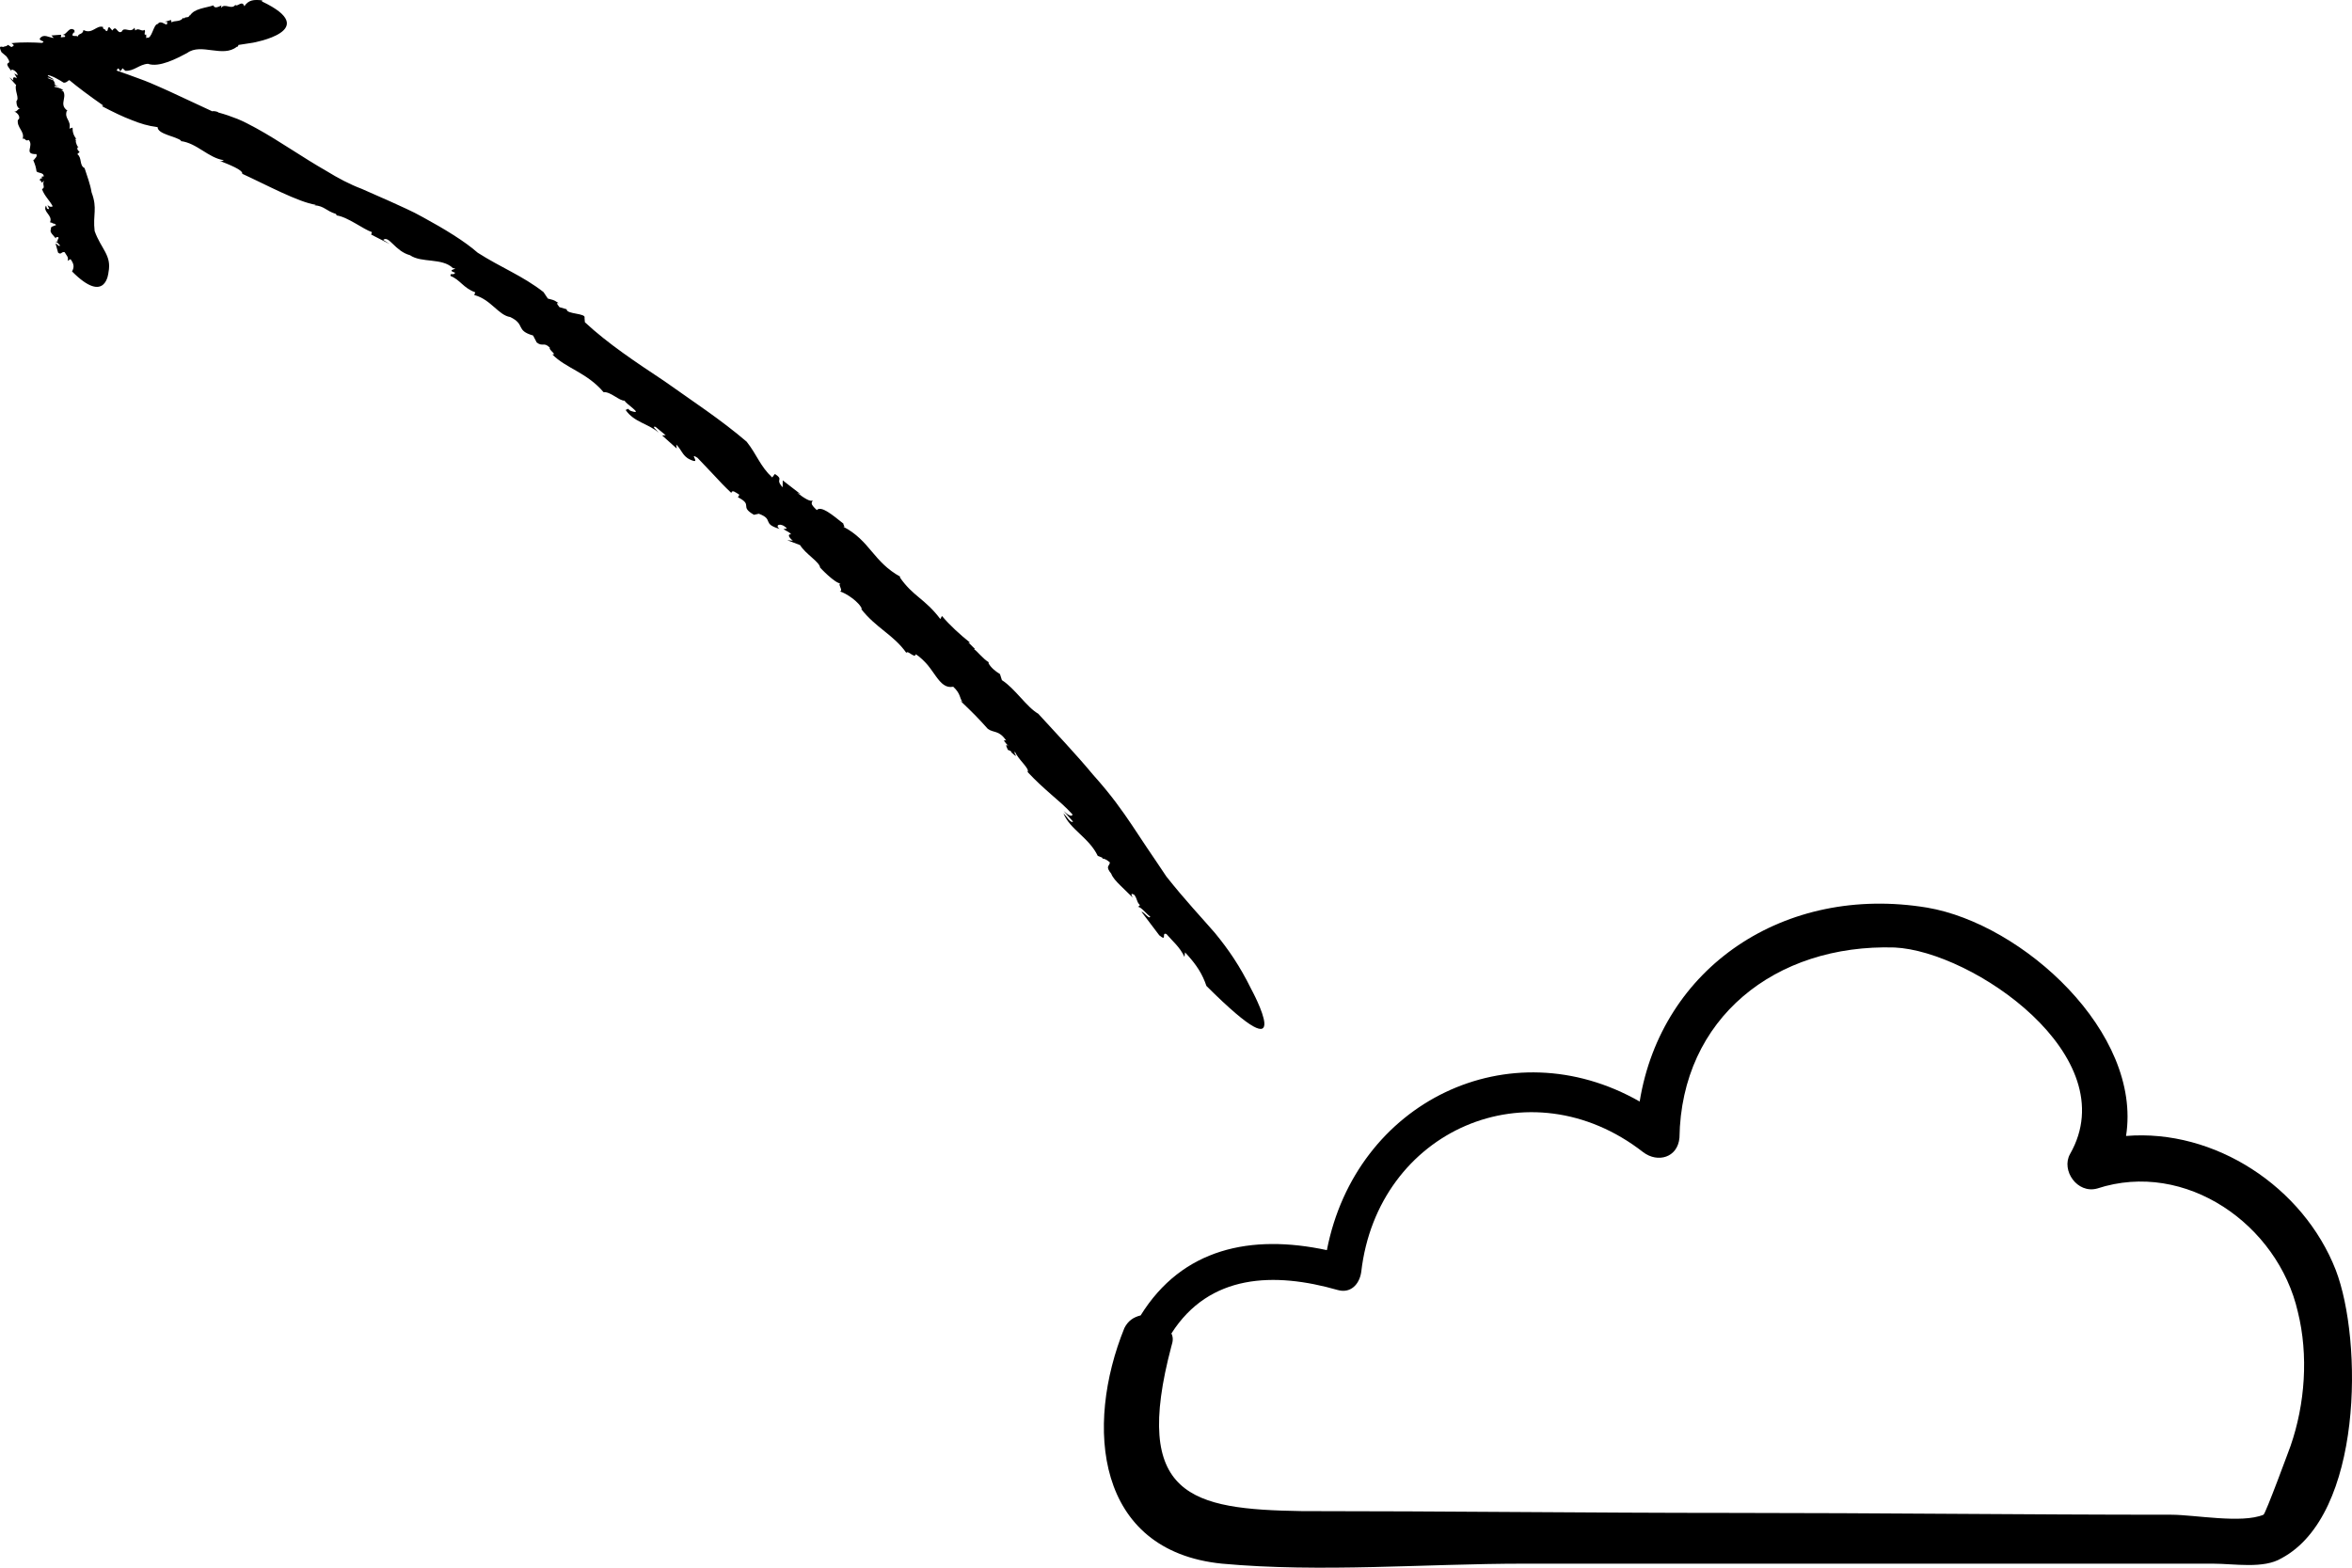
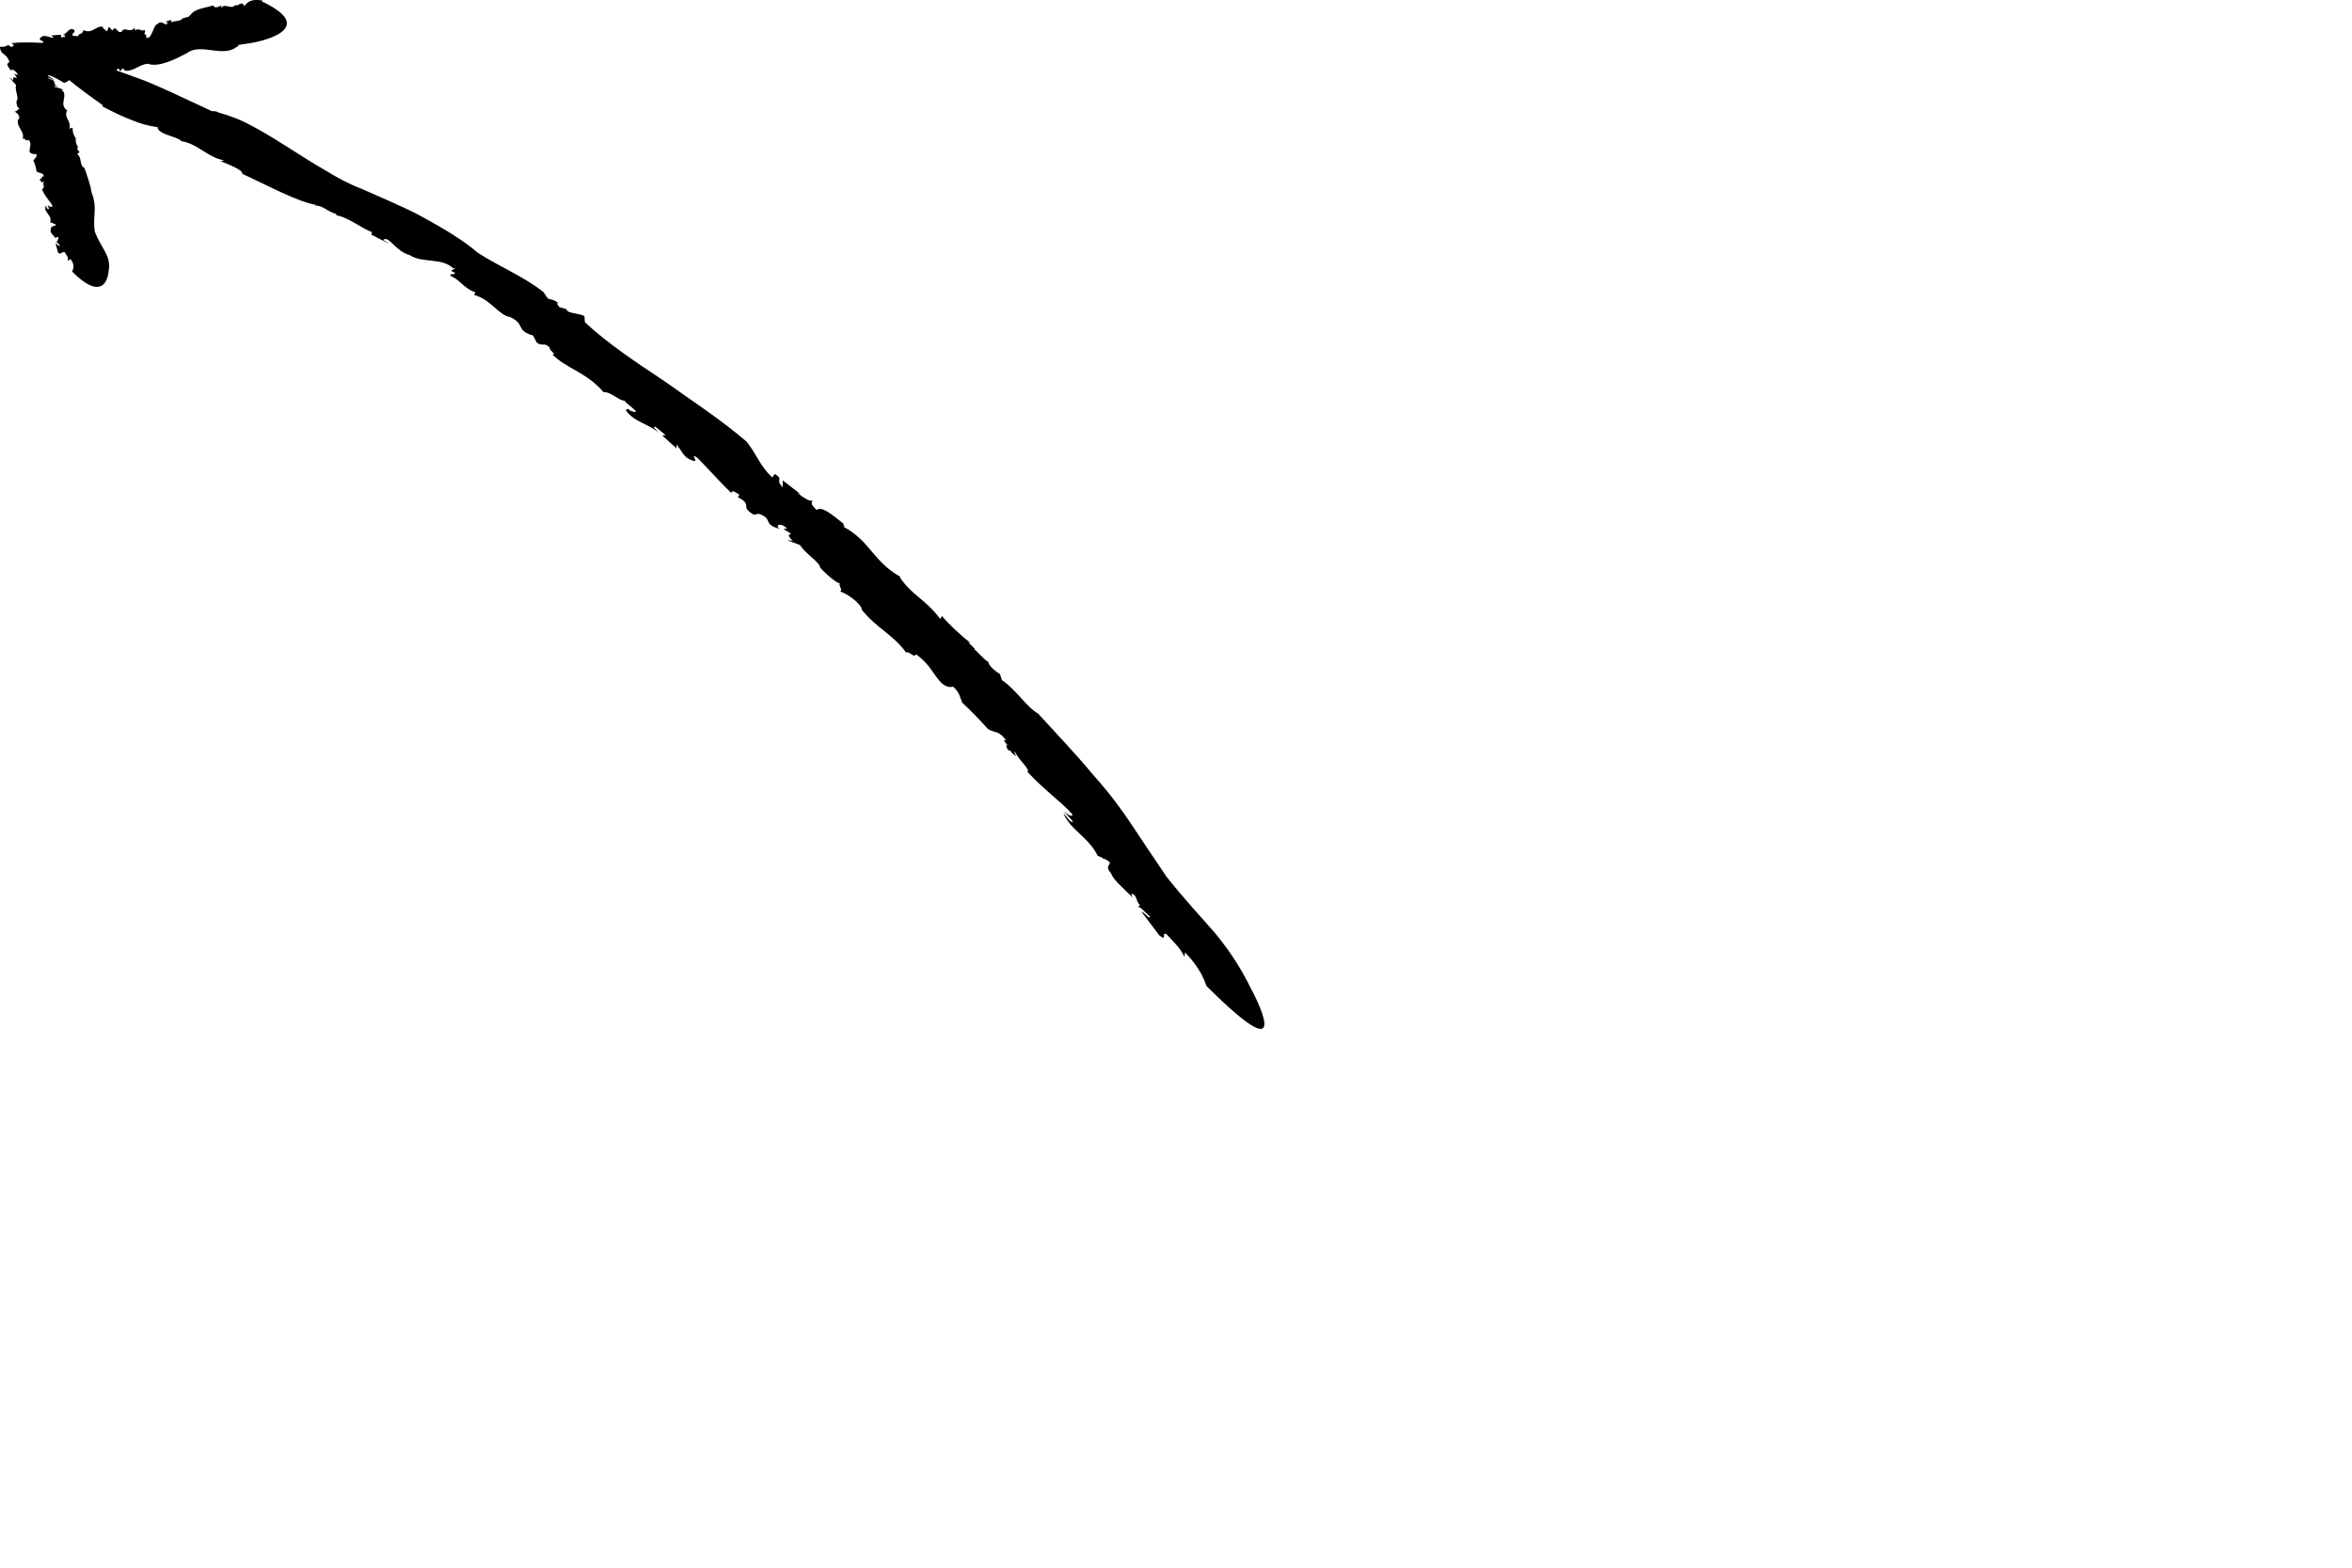
<svg xmlns="http://www.w3.org/2000/svg" viewBox="0 0 213 142">
-   <path d="M211.531,115.042c-2.947-7.551-10.971-12.804-18.994-12.147c1.474-9.357-9.333-19.206-18.011-20.683c-12.935-2.134-24.07,5.417-26.035,17.564c-11.789-6.73-25.707,0-28.327,13.461c-6.877-1.477-13.099-0.164-16.865,5.91c-0.655,0.164-1.146,0.492-1.474,1.149c-3.602,8.864-2.62,20.191,8.842,21.34c9.006,0.821,18.339,0,27.345,0c15.228,0,30.292,0,45.52,0c5.567,0,11.134,0,16.865,0c1.965,0,4.585,0.492,6.222-0.492C213.987,137.203,213.987,121.444,211.531,115.042z M207.438,130.965c0,0-2.292,6.238-2.456,6.238c-1.965,0.821-6.222,0-8.351,0c-13.263,0-26.526-0.164-39.789-0.164c-13.099,0-26.035-0.164-38.97-0.164c-9.988-0.164-15.392-1.313-11.789-14.938c0.164-0.492,0.164-0.821,0-1.149c3.439-5.417,9.333-5.581,15.064-3.94c1.146,0.328,1.965-0.492,2.129-1.642c1.474-12.804,15.228-18.878,25.543-10.834c1.31,0.985,3.111,0.492,3.275-1.313c0.164-10.834,8.678-17.564,19.485-17.236c7.041,0.328,20.959,9.849,15.883,18.714c-0.819,1.477,0.655,3.611,2.456,3.119c8.023-2.626,16.374,3.283,18.175,11.162C209.075,122.758,208.747,127.19,207.438,130.965z" />
  <path d="M113.316,89.596c-1.053-2.136-2.079-3.61-3.287-5.085c-1.251-1.446-2.654-2.915-4.397-5.111c-0.694-1.02-1.239-1.869-1.754-2.604c-0.497-0.749-0.934-1.406-1.373-2.067c-0.89-1.316-1.808-2.644-3.515-4.553c-1.56-1.879-3.359-3.768-4.967-5.528c-1.039-0.587-2.119-2.304-3.291-3.042l-0.173-0.547c-0.406-0.252-0.837-0.589-1.056-1.019l0.072-0.028c-0.606-0.374-1.056-1.019-1.357-1.204l0.072-0.029l-0.594-0.589l0.172,0.034c-0.948-0.755-1.856-1.593-2.563-2.428l-0.148,0.275c-1.421-1.875-2.461-2.03-3.679-3.792l0.071-0.032c-1.205-0.661-1.895-1.455-2.583-2.272c-0.687-0.816-1.383-1.647-2.645-2.291c0.315,0.161-0.005-0.213,0.064-0.249c-0.989-0.787-2.014-1.661-2.416-1.232c-0.67-0.625-0.433-0.639-0.374-0.889c-0.166,0.198-0.844-0.235-1.402-0.684l0.317,0.137l-1.625-1.255l-0.007,0.63c-0.739-0.806,0.172-0.63-0.7-1.211l-0.249,0.317c-1.096-1.028-1.381-2.066-2.31-3.238c-2.302-1.978-4.947-3.707-7.464-5.495c-2.578-1.711-5.102-3.387-7.188-5.327l-0.031-0.395c0.167-0.44-1.666-0.318-1.614-0.778l-0.66-0.193c-0.11-0.167-0.388-0.451-0.06-0.354c-0.497-0.348-0.55-0.296-0.989-0.424l-0.393-0.588c-1.897-1.48-3.845-2.213-5.964-3.568c-1.149-1.02-3.015-2.157-4.96-3.215c-0.962-0.548-1.998-0.98-2.945-1.422c-0.956-0.422-1.848-0.815-2.601-1.148c-1.088-0.409-2.143-0.972-3.188-1.614c-1.062-0.608-2.122-1.277-3.184-1.955c-1.063-0.676-2.133-1.352-3.223-1.948c-0.547-0.294-1.09-0.585-1.654-0.815c-0.566-0.226-1.138-0.421-1.716-0.577c-0.114-0.12-0.536-0.154-0.554-0.107l-3.918-1.823c0,0-0.299-0.134-0.793-0.355c-0.494-0.221-1.186-0.527-1.996-0.814c-0.613-0.228-1.284-0.471-1.967-0.706l0.132-0.201c0.071,0.066,0.205,0.126,0.126,0.243c0.186-0.02,0.176-0.092,0.281-0.25l0.251,0.23c0.763,0.063,1.27-0.582,2.049-0.631c1.022,0.365,2.634-0.489,3.562-0.984c1.257-0.93,3.221,0.469,4.493-0.562c0.059,0.052,0.15-0.111,0.139-0.16l1.313-0.203c0,0,6.341-1.116,0.822-3.737l0.013-0.1c-0.758-0.085-1.217-0.045-1.612,0.531c-0.195-0.567-0.597,0.059-0.802-0.096l0.006-0.051c-0.344,0.537-0.97-0.191-1.307,0.296c0.007-0.05-0.016-0.212,0.078-0.241c-0.29,0.136-0.681,0.35-0.772,0.016c-0.711,0.237-1.759,0.287-2.116,0.923l0.013-0.101c-0.192,0.42-0.333,0.124-0.593,0.371c-0.025-0.041-0.051-0.06-0.051-0.079c-0.217,0.42-0.834,0.228-1.037,0.43l-0.061-0.222l-0.566,0.17l0.225,0.004c0.051,0.635-0.515-0.3-0.852,0.187c-0.407,0.002-0.534,1.449-1.002,1.229c-0.135,0.329,0.075-0.506-0.169-0.224c-0.075-0.321,0.094-0.23-0.032-0.473c-0.254,0.211-0.534-0.235-0.841,0.055L12.18,2.509c-0.365,0.553-0.931-0.156-1.148,0.345c-0.43,0.304-0.468-0.683-0.86-0.09l-0.26-0.302C9.69,2.45,9.845,2.911,9.579,2.793c-0.029-0.217-0.33-0.111-0.234-0.342C8.748,2.223,8.368,3.145,7.558,2.719C7.491,3.167,7.091,2.99,7.042,3.326C6.986,3.149,6.334,3.44,6.647,2.965C6.674,2.926,6.735,2.92,6.746,2.992L6.743,2.735C6.251,2.348,6.074,3.138,5.666,3.146C5.799,3.204,5.95,3.151,5.881,3.342L5.509,3.383l0.034-0.224L5.401,3.156c-0.05,0-0.158,0.011-0.235,0.016L4.653,3.213l0.219,0.224c-0.49-0.038-0.897-0.412-1.26,0.043C3.493,3.717,4.23,3.716,3.8,3.887C3.125,3.842,1.963,3.802,1.031,3.911c0.38,0.225,0.152,0.26,0.002,0.352l-0.31-0.199C0.609,4.182,0.483,4.206,0.38,4.21C0.36,4.269,0.282,4.253,0.202,4.238c-0.16-0.034-0.326-0.054-0.066,0.491c0.151,0.129,0.302,0.26,0.451,0.383c0.375,0.529,0.242,0.543,0.144,0.609c-0.1,0.055-0.163,0.172,0.311,0.719C0.922,6.096,1.636,6.508,1.59,6.823L1.299,6.651c0.104,0.231,0.23,0.324,0.205,0.451C1.334,6.946,1.102,6.948,1.22,7.289L0.84,7.001C1.051,7.255,1.257,7.488,1.46,7.703C1.372,7.925,1.459,8.241,1.524,8.512C1.59,8.784,1.637,9.017,1.489,9.155c0.009,0.041-0.035,0.643,0.37,0.706c-0.258-0.069-0.275,0.279-0.567,0.245c0.296,0.096,0.61,0.505,0.37,0.748l-0.039-0.028c-0.139,0.737,0.643,1.067,0.428,1.748c0.285-0.091,0.196,0.263,0.551,0.103c0.504,0.546-0.507,1.306,0.691,1.281c0.124,0.271-0.196,0.396-0.223,0.556L2.995,14.46c0.21,0.513,0.255,0.665,0.315,1.067c0.155,0.173,0.696,0.088,0.644,0.471c-0.237-0.068-0.166,0.068-0.137,0.201c-0.052-0.078-0.135-0.087-0.24,0.118c0.071,0.01,0.12,0.039,0.161,0.067c-0.016,0.005-0.028,0.015-0.051,0.016c0.123,0.205,0.181,0.152,0.188,0.043c0.034-0.002,0.073-0.02,0.125-0.064c-0.224,0.289,0.158,0.636-0.2,0.743c0.23,0.647,0.71,1.041,0.972,1.564c-0.174,0.103-0.369,0.01-0.476-0.135l0.154,0.378c-0.271,0.055-0.204-0.192-0.285-0.301c-0.334,0.562,0.646,0.87,0.365,1.505l0.238,0.067l-0.028,0.04c0.113-0.026,0.293,0.064,0.347,0.137c-0.218,0.129-0.543,0.112-0.469,0.38c-0.18,0.264,0.247,0.586,0.435,0.839c0.007-0.16,0.148-0.14,0.245-0.092c0.037,0.134-0.18,0.263-0.056,0.346l-0.315,0.082c0.287-0.118,0.4,0.285,0.541,0.307c-0.218,0.128-0.248-0.167-0.433-0.163c0.148,0.538,0.074,0.269,0.223,0.807c0.302,0.239,0.288-0.118,0.597-0.039c0.118,0.243,0.394,0.446,0.267,0.781l0.261-0.154c0.324,0.435,0.354,0.73,0.14,1.116c3.078,3.098,3.299,0.082,3.299,0.082c0.314-1.549-0.666-2.103-1.252-3.739c-0.181-1.511,0.279-2.022-0.278-3.508c-0.115-0.741-0.412-1.495-0.634-2.196c-0.5-0.247-0.211-0.938-0.656-1.262l0.207-0.208c-0.152-0.112-0.27-0.256-0.17-0.424L7.11,13.33c-0.228-0.167-0.17-0.424-0.284-0.507l0.073-0.007l-0.086-0.244l0.11,0.021c-0.272-0.318-0.366-0.687-0.349-1.034L6.287,11.65c0.174-0.772-0.488-0.895-0.238-1.612l0.073-0.007c-0.472-0.315-0.41-0.659-0.344-1.008C5.811,8.849,5.845,8.674,5.814,8.5C5.801,8.424,5.762,8.305,5.716,8.266C5.675,8.251,5.609,8.236,5.508,8.214c0.1,0.02,0.151-0.029,0.225-0.031c-0.105-0.08-0.174-0.19-0.804-0.321C4.908,7.728,5.104,7.803,5.347,7.853c-0.278-0.067-0.419-0.212-0.46-0.325l0.121,0.088L4.847,7.289C4.663,7.206,4.481,7.129,4.3,7.06c0.117-0.119,0.678,0.327,0.506,0.092L4.33,6.86c0.011-0.023,0.003-0.057,0.057-0.048c0.06,0.013,0.126,0.032,0.194,0.055c0.137,0.047,0.285,0.112,0.43,0.184c0.291,0.145,0.567,0.32,0.748,0.435C5.917,7.499,6,7.449,6.115,7.364l0.089-0.07c0.018-0.009,0.047-0.021,0.079-0.034C7.015,7.872,8.019,8.63,9.356,9.563l-0.133,0.05c1.036,0.54,1.888,0.957,2.69,1.257c0.792,0.326,1.532,0.544,2.362,0.648c-0.006,0.649,1.72,0.837,2.14,1.236l-0.067,0.023c1.483,0.167,2.512,1.531,3.923,1.734c-0.069,0.022-0.161,0.147-0.452,0.029c0.929,0.363,2.202,0.86,2.119,1.202c2.163,0.989,5.076,2.571,6.671,2.811l-0.136,0.035c0.936,0.088,1.012,0.493,1.954,0.793c0.025,0.066,0.074,0.119,0.056,0.131c1.006,0.132,2.453,1.281,3.201,1.512l-0.068,0.224l1.681,0.861l-0.594-0.382c0.529-0.435,1.061,1.022,2.427,1.389c1.054,0.728,2.898,0.212,3.887,1.169c0.699,0.076-0.73,0.122,0.204,0.418c-0.145,0.297-0.488-0.053-0.414,0.298c0.881,0.348,1.134,1.076,2.236,1.479l-0.096,0.242c1.52,0.401,2.185,1.831,3.263,1.997c1.408,0.673,0.448,1.206,2.068,1.671l0.329,0.632c0.543,0.424,0.649-0.082,1.192,0.476c-0.161,0.156,0.707,0.674,0.217,0.6c1.22,1.262,3.128,1.634,4.643,3.423c0.65-0.058,1.431,0.813,1.919,0.769c-0.058,0.182,1.843,1.363,0.563,0.934c-0.109-0.038-0.264-0.156-0.21-0.206l-0.274,0.114c0.773,1.126,2.021,1.218,2.998,2.054c-0.249-0.3-0.662-0.592-0.29-0.523l0.919,0.758l-0.325,0.017l1.323,1.186l-0.031-0.358c0.603,0.64,0.566,1.178,1.57,1.485c0.479,0.109-0.43-0.782,0.345-0.284c0.404,0.425,0.908,0.957,1.438,1.516c0.522,0.57,1.082,1.156,1.622,1.663c0.083-0.318,0.38-0.052,0.732,0.166l-0.128,0.228c1.43,0.739,0.078,0.804,1.45,1.59l-0.221,0.048l0.661-0.144c1.407,0.521,0.233,0.893,1.882,1.374c-0.501-0.365,0.147-0.616,0.658-0.04l-0.31,0.063c0.359,0.23,0.53,0.248,0.703,0.477c-0.274-0.069-0.335,0.182,0.15,0.568l-0.511-0.047l1.166,0.447c0.491,0.809,1.773,1.527,1.813,2.036c0,0,1.319,1.435,1.909,1.456c-0.45-0.089,0.28,0.7-0.136,0.698c0.555,0.14,1.809,0.98,2.021,1.62l-0.102-0.056c1.36,1.756,2.957,2.359,4.112,4c0.147-0.274,0.775,0.574,0.862,0.125c0.431,0.294,0.779,0.639,1.078,0.986c0.291,0.356,0.527,0.72,0.757,1.033c0.458,0.627,0.876,1.064,1.555,0.929c0.684,0.638,0.555,0.998,0.839,1.391l-0.197-0.12c1.262,1.21,1.617,1.573,2.483,2.539c0.525,0.397,1.013,0.094,1.67,1.068c-0.407-0.14-0.067,0.193,0.217,0.522c-0.207-0.188-0.322-0.199-0.059,0.329c0.103,0.016,0.215,0.083,0.316,0.148c-0.01,0.015-0.005,0.041-0.03,0.048c0.531,0.498,0.499,0.358,0.302,0.083c0.036-0.009,0.049-0.059,0.026-0.178c0.281,0.756,1.386,1.578,1.164,1.892c0.744,0.797,1.445,1.428,2.121,2.021c0.68,0.59,1.334,1.145,1.945,1.819c-0.021,0.282-0.417,0.058-0.802-0.307l0.855,0.964c-0.221,0.167-0.583-0.478-0.872-0.754c0.606,1.482,2.312,2.193,3.111,3.858l0.403,0.157l0.038,0.106c0.087-0.076,0.462,0.143,0.658,0.329c-0.031,0.347-0.448,0.328,0.117,1.015c0.126,0.347,0.463,0.717,0.845,1.088c0.37,0.38,0.792,0.756,1.115,1.089c-0.261-0.426-0.06-0.377,0.134-0.255c0.27,0.355,0.229,0.707,0.514,0.923l-0.182,0.178c0.227-0.092,0.916,0.798,1.102,0.848c-0.044,0.348-0.574-0.435-0.786-0.417c1.077,1.424,0.539,0.712,1.615,2.135c0.76,0.626,0.147-0.32,0.646-0.118c0.548,0.643,1.219,1.177,1.631,2.072l0.054-0.413c1.094,1.17,1.577,1.995,1.936,3.043c4.27,4.253,5.289,4.375,5.247,3.373C114.453,91.682,113.316,89.596,113.316,89.596z M10.502,6.37c-0.019-0.007-0.038-0.013-0.057-0.019C10.464,6.342,10.483,6.347,10.502,6.37z" />
</svg>